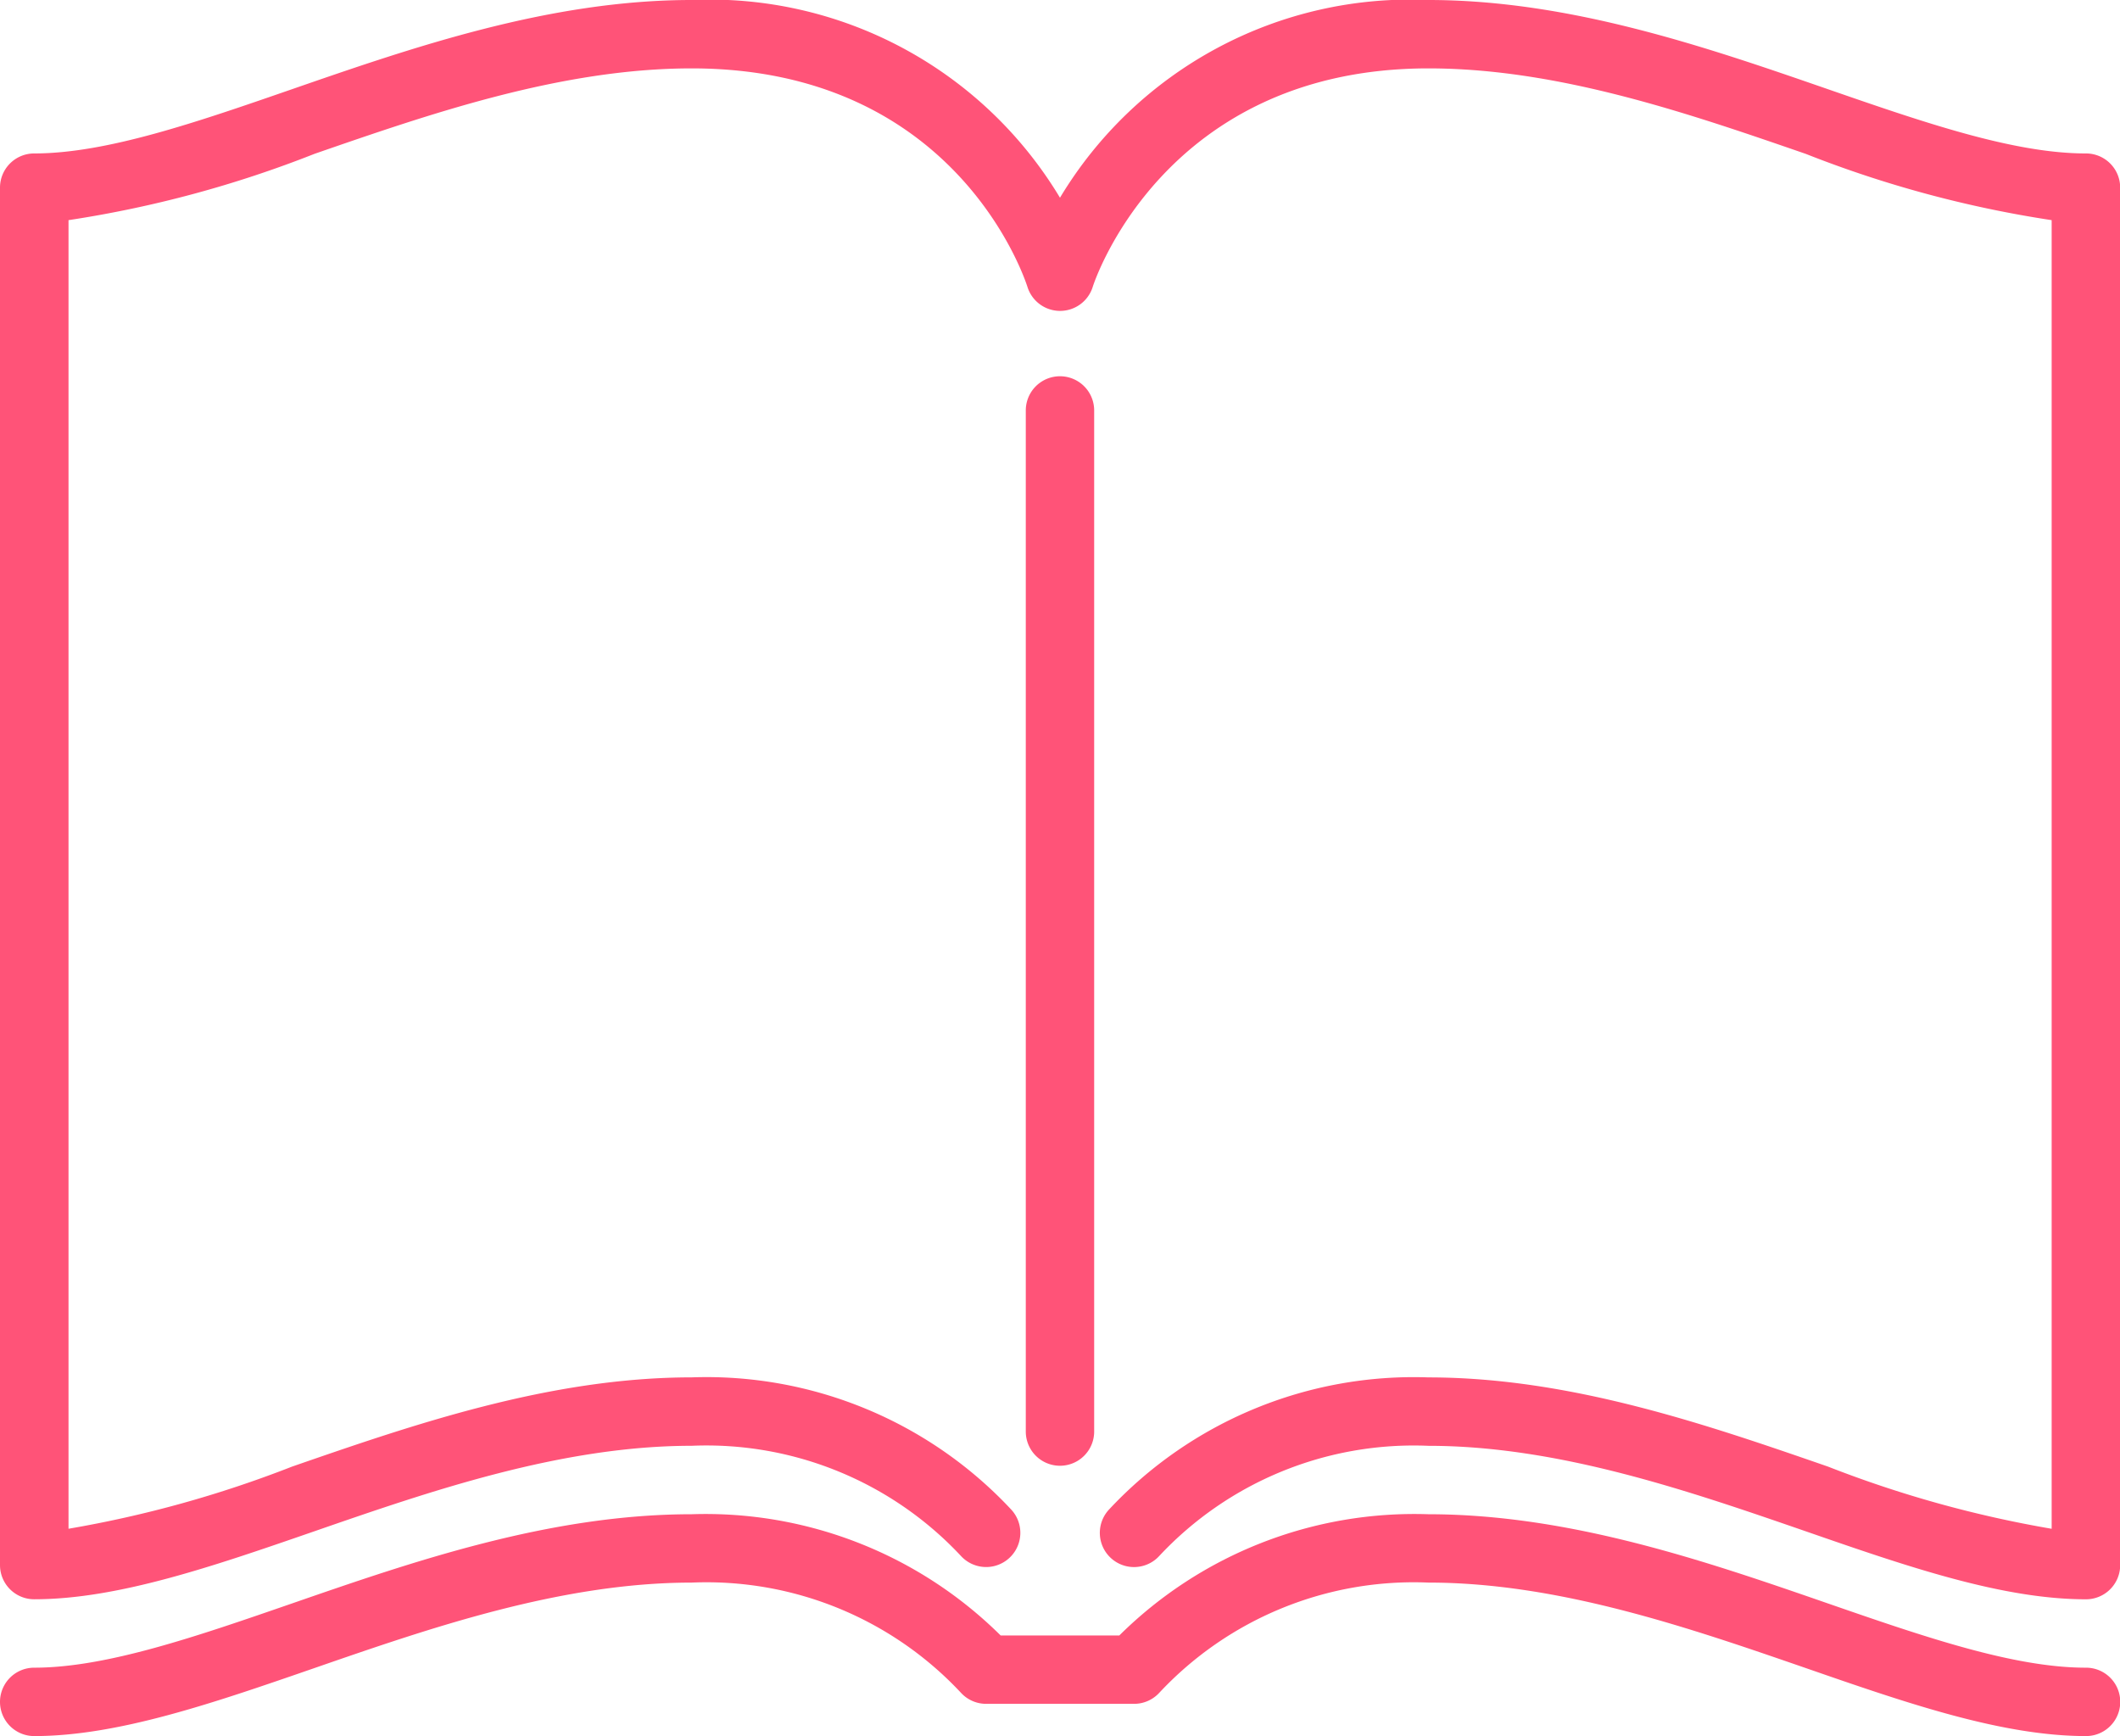
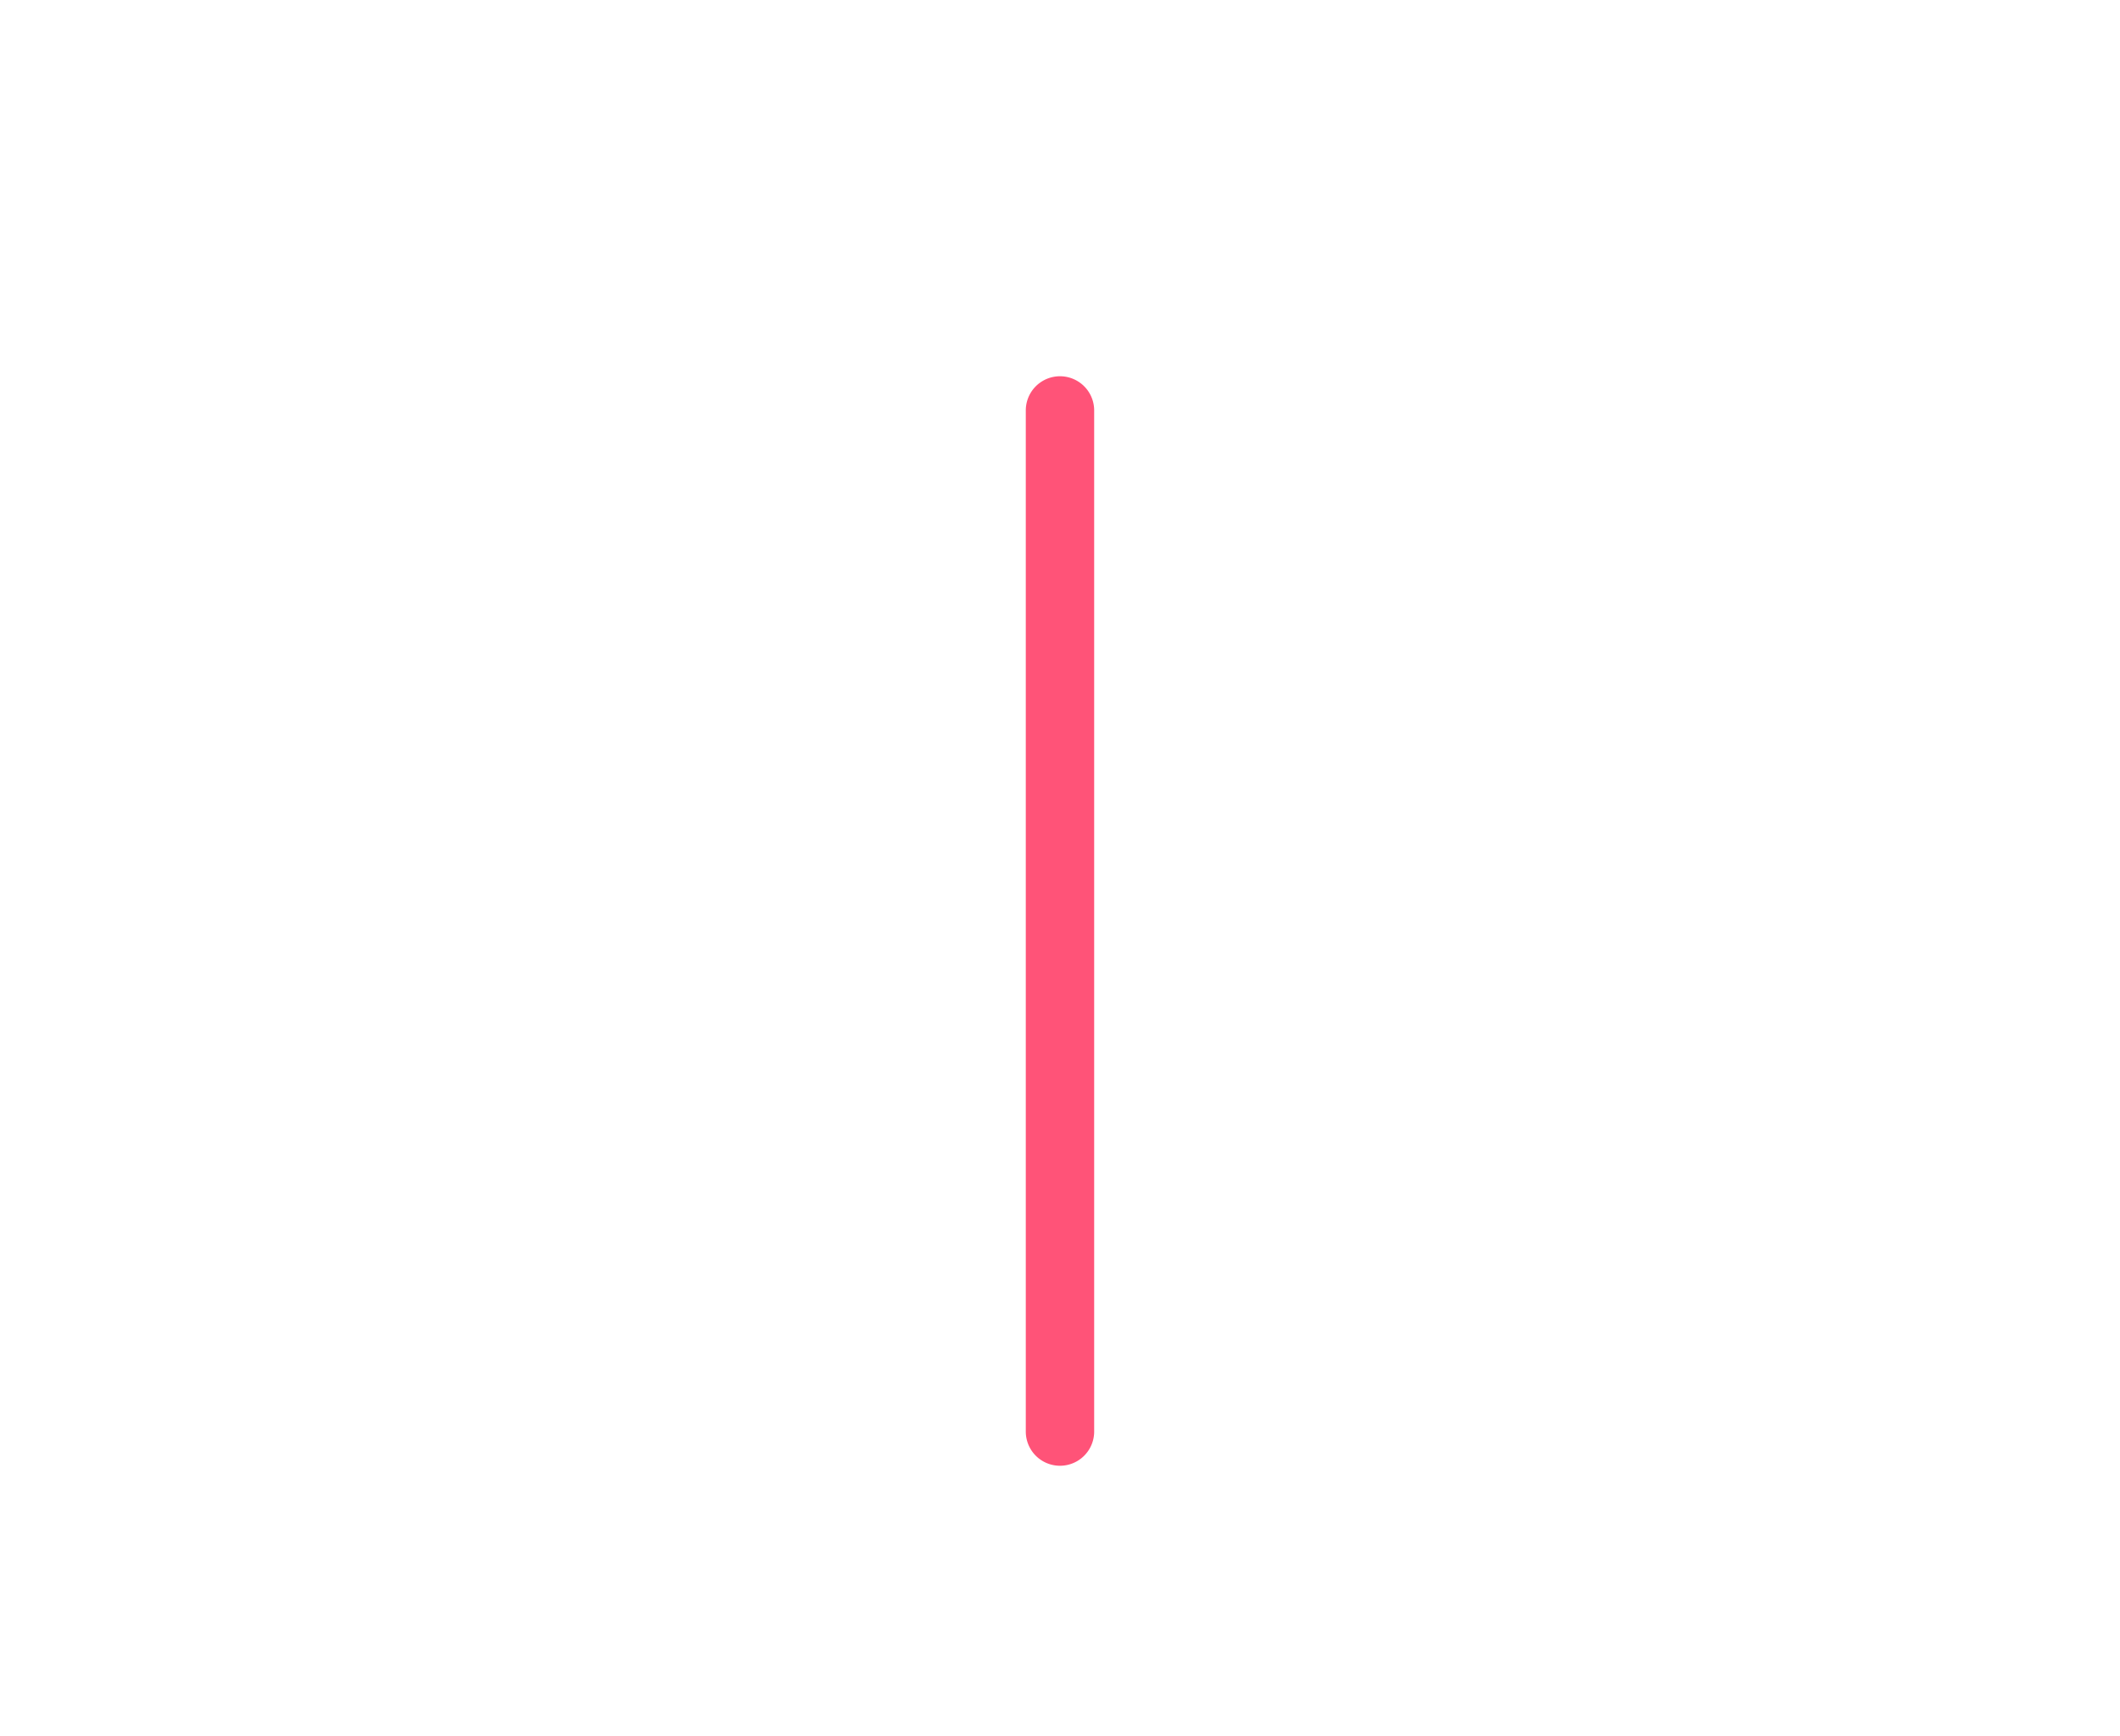
<svg xmlns="http://www.w3.org/2000/svg" width="60.519" height="49.553" viewBox="0 0 60.519 49.553">
  <g id="open-magazine" transform="translate(0)">
    <path id="Path_81377" data-name="Path 81377" d="M226.952,154.743V125.6a.976.976,0,1,0-1.952,0v29.147a.976.976,0,0,0,1.952,0Z" transform="translate(-195.717 -113.884)" fill="#ff5378" />
-     <path id="Path_81378" data-name="Path 81378" d="M59.542,46.506c-2.064,0-4.635-.89-7.358-1.833-3.448-1.194-7.356-2.547-11.409-2.547A11.661,11.661,0,0,0,30.259,47.77a11.661,11.661,0,0,0-10.516-5.644c-4.053,0-7.961,1.353-11.409,2.547-2.723.943-5.294,1.833-7.358,1.833A.976.976,0,0,0,0,47.482V86.8a.976.976,0,0,0,.976.976c2.392,0,5.114-.943,8-1.941,3.3-1.143,7.046-2.44,10.77-2.44a9.941,9.941,0,0,1,7.684,3.143.976.976,0,1,0,1.442-1.317,11.9,11.9,0,0,0-9.125-3.779c-4.053,0-7.961,1.353-11.409,2.547a32.574,32.574,0,0,1-6.382,1.774V48.41a32.283,32.283,0,0,0,7.02-1.892c3.3-1.143,7.046-2.44,10.77-2.44,7.533,0,9.5,5.982,9.583,6.233a.976.976,0,0,0,1.866,0c.019-.062,2-6.233,9.583-6.233,3.725,0,7.468,1.3,10.77,2.44a32.277,32.277,0,0,0,7.02,1.892V85.764a32.582,32.582,0,0,1-6.382-1.774c-3.448-1.194-7.356-2.547-11.409-2.547a11.9,11.9,0,0,0-9.125,3.779.976.976,0,0,0,1.442,1.317,9.94,9.94,0,0,1,7.684-3.143c3.725,0,7.468,1.3,10.77,2.44,2.882,1,5.6,1.941,8,1.941a.976.976,0,0,0,.976-.976V47.482A.976.976,0,0,0,59.542,46.506Z" transform="translate(0 -42.126)" fill="#ff5378" />
-     <path id="Path_81379" data-name="Path 81379" d="M59.542,378.6c-2.064,0-4.635-.89-7.358-1.833-3.448-1.194-7.356-2.547-11.409-2.547a11.96,11.96,0,0,0-8.823,3.461H28.566a11.96,11.96,0,0,0-8.823-3.461c-4.053,0-7.961,1.353-11.409,2.547C5.611,377.708,3.04,378.6.976,378.6a.976.976,0,1,0,0,1.952c2.392,0,5.114-.943,8-1.941,3.3-1.143,7.046-2.44,10.77-2.44a9.941,9.941,0,0,1,7.684,3.143.976.976,0,0,0,.721.318h4.224a.977.977,0,0,0,.721-.318,9.94,9.94,0,0,1,7.684-3.143c3.725,0,7.468,1.3,10.77,2.44,2.882,1,5.6,1.941,8,1.941a.976.976,0,0,0,0-1.952Z" transform="translate(0 -330.997)" fill="#ff5378" />
  </g>
</svg>